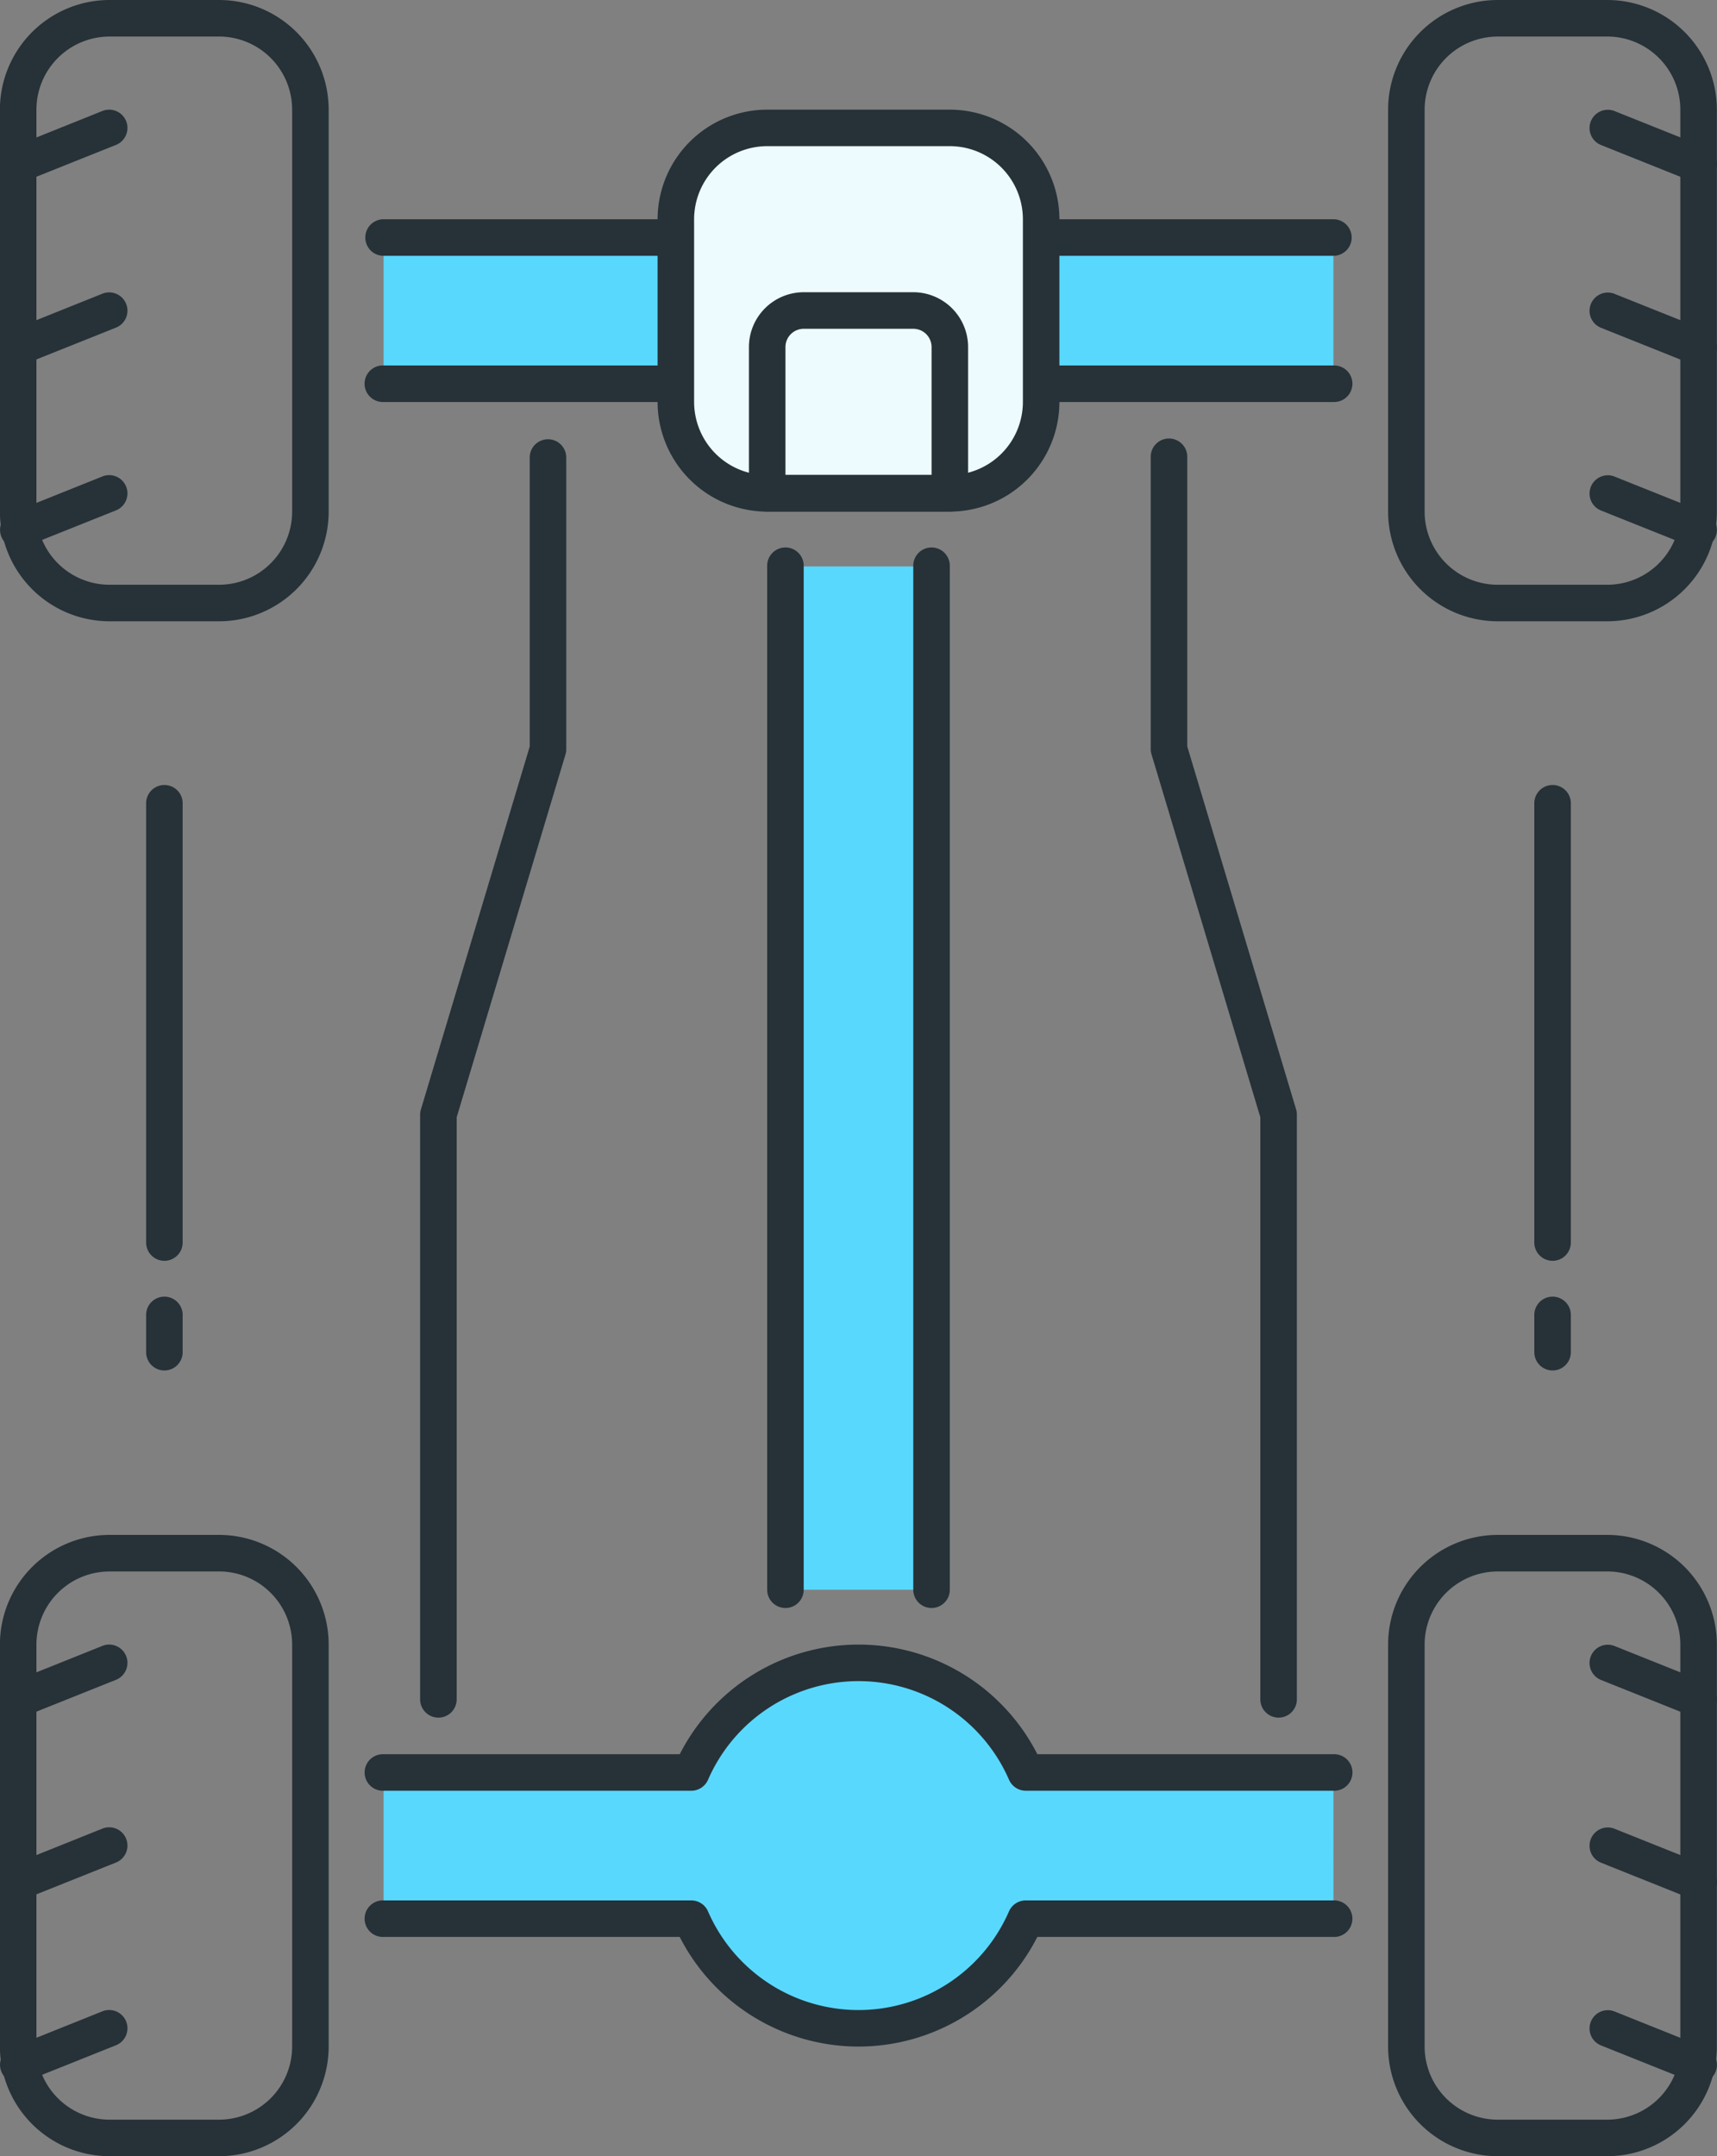
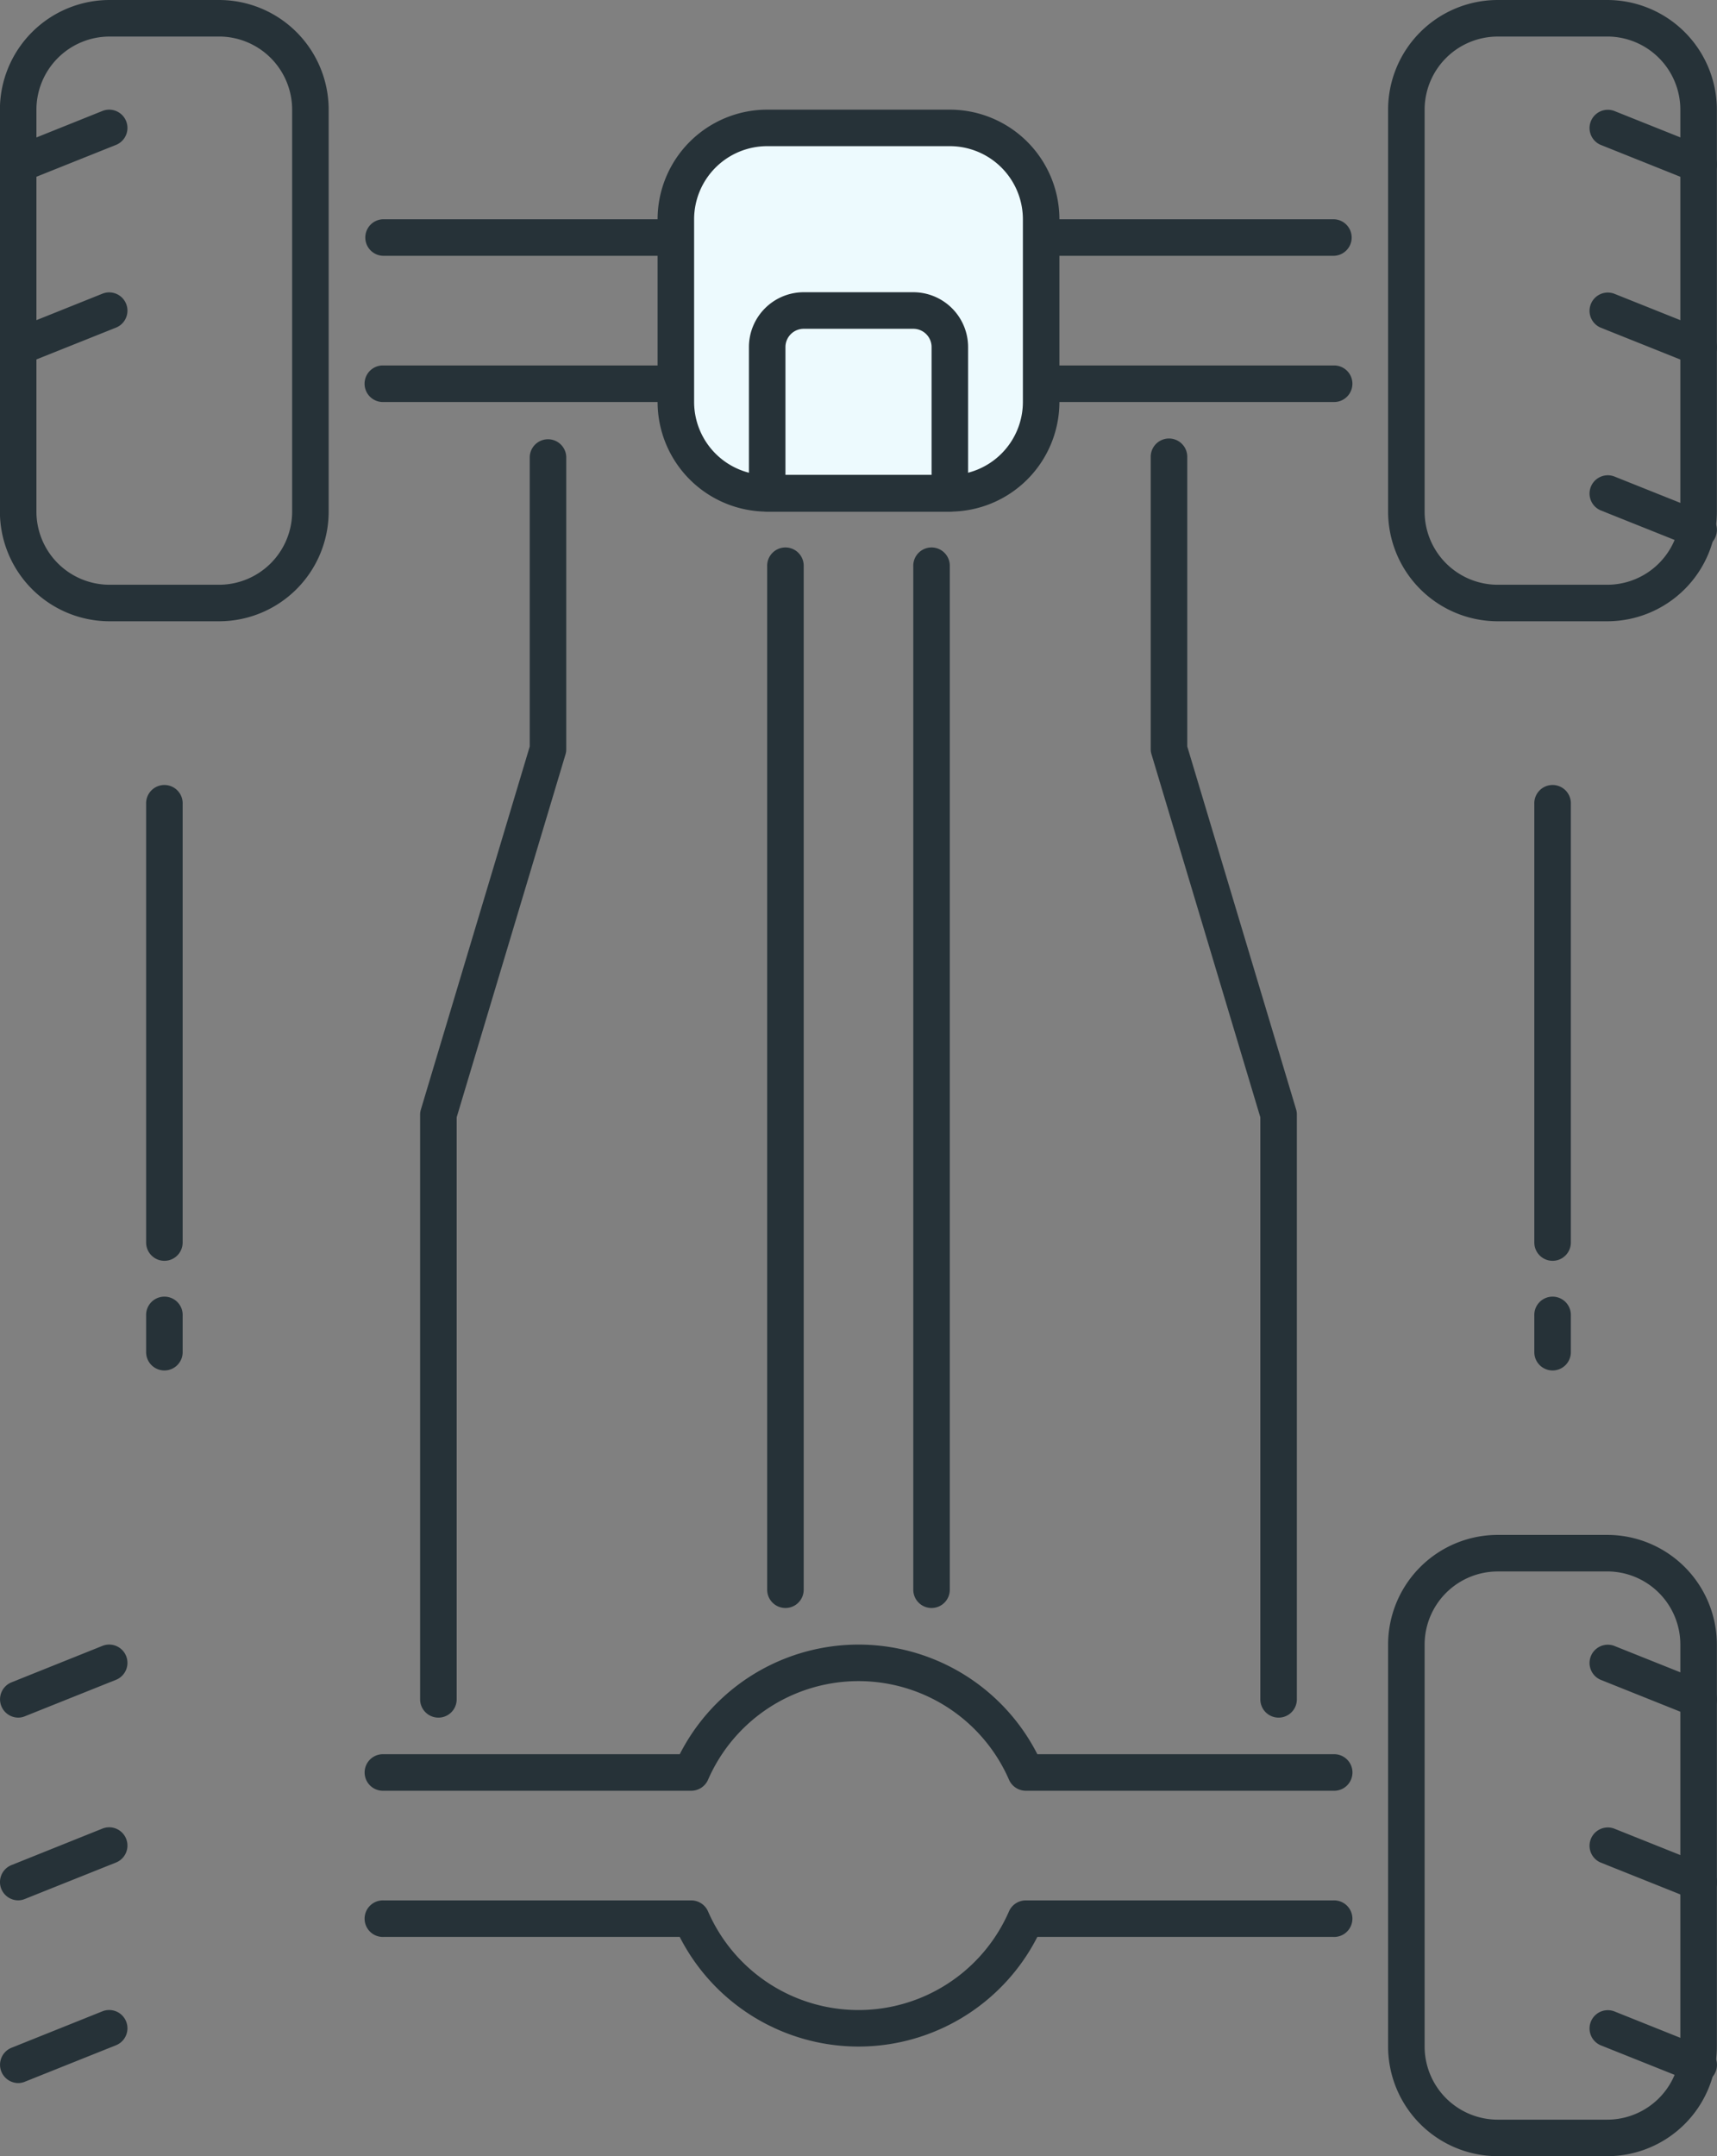
<svg xmlns="http://www.w3.org/2000/svg" width="59.101" height="74.19" viewBox="0 0 59.101 74.19">
  <rect x="0" y="0" width="59.101" height="74.19" fill="#808080" stroke="none" />
-   <path fill="#59d8fd" d="M13.204 8.173h10.06v5.03h-10.06zM35.838 8.173h10.06v5.03h-10.06zM45.899 66.016H35.307a6.278 6.278 0 01-11.512 0h-10.59v-5.03h10.59a6.278 6.278 0 0111.512 0h10.591zM32.065 54.699h-5.03V19.49h5.03z" />
  <path d="M23.263 13.832h-10.06a.629.629 0 110-1.257h10.06a.629.629 0 110 1.257zM45.897 13.832h-10.06a.629.629 0 110-1.257h10.06a.629.629 0 110 1.257zM45.897 8.802h-10.06a.629.629 0 010-1.258h10.06a.629.629 0 110 1.258zM23.263 8.802h-10.06a.629.629 0 010-1.258h10.06a.629.629 0 010 1.258z" fill="#263238" />
  <g transform="translate(22.634 3.772)">
    <rect width="12.575" height="12.575" rx="2.5" transform="translate(.629 .628)" fill="#edfafe" />
    <path d="M10.06 13.832H3.773A3.777 3.777 0 01.001 10.06V3.773A3.776 3.776 0 013.773.001h6.287a3.775 3.775 0 013.772 3.772v6.287a3.776 3.776 0 01-3.772 3.772zM3.773 1.257a2.518 2.518 0 00-2.515 2.515v6.287a2.518 2.518 0 002.515 2.515h6.287a2.518 2.518 0 002.515-2.515V3.772a2.517 2.517 0 00-2.515-2.515z" fill="#263238" />
  </g>
  <path d="M44.011 59.1a.629.629 0 01-.629-.629V38.444l-3.745-12.487a.581.581 0 01-.028-.18v-10.06a.629.629 0 011.258 0v9.968l3.746 12.485a.59.59 0 01.026.181V58.47a.628.628 0 01-.628.63zM15.09 59.1a.629.629 0 01-.629-.629V38.352a.593.593 0 01.028-.181l3.745-12.485v-9.968a.629.629 0 011.257 0v10.06a.575.575 0 01-.026.18l-3.746 12.487v20.028a.628.628 0 01-.629.627zM45.898 61.616h-10.59a.632.632 0 01-.576-.377 5.65 5.65 0 00-10.361 0 .631.631 0 01-.576.377h-10.59a.629.629 0 110-1.257h10.193a6.907 6.907 0 0112.309 0h10.192a.629.629 0 110 1.257zM29.551 70.418a6.915 6.915 0 01-6.154-3.772H13.204a.629.629 0 110-1.257h10.59a.629.629 0 01.576.376 5.649 5.649 0 0010.361 0 .63.63 0 01.576-.376h10.59a.629.629 0 110 1.257H35.706a6.916 6.916 0 01-6.155 3.772zM32.065 55.328a.629.629 0 01-.629-.629V19.491a.629.629 0 111.257 0v35.211a.628.628 0 01-.628.626zM27.036 55.328a.629.629 0 01-.629-.629V19.491a.629.629 0 111.257 0v35.211a.628.628 0 01-.628.626zM32.695 17.6h-6.287a.629.629 0 01-.629-.629v-5.03a1.888 1.888 0 011.886-1.886h3.772a1.888 1.888 0 011.886 1.886v5.03a.628.628 0 01-.628.629zm-5.659-1.258h5.03v-4.4a.629.629 0 00-.629-.629h-3.772a.63.63 0 00-.629.629zM7.541 21.377H3.769a3.777 3.777 0 01-3.772-3.772V3.772A3.776 3.776 0 013.769 0h3.772a3.775 3.775 0 013.772 3.772v13.832a3.776 3.776 0 01-3.772 3.773zM3.769 1.258a2.518 2.518 0 00-2.515 2.515v13.832a2.518 2.518 0 002.515 2.515h3.772a2.518 2.518 0 002.515-2.515V3.772a2.518 2.518 0 00-2.515-2.515z" fill="#263238" />
  <path fill="#40c4ff" d="M.629 5.657L3.773 4.4" />
  <path d="M.628 6.287a.629.629 0 01-.233-1.213l3.146-1.262a.629.629 0 01.466 1.168L.863 6.238a.613.613 0 01-.235.049z" fill="#263238" />
  <path fill="#40c4ff" d="M.629 11.945l3.144-1.257" />
  <path d="M.628 12.574a.63.63 0 01-.233-1.214l3.146-1.261a.629.629 0 01.466 1.168L.863 12.524a.611.611 0 01-.235.05z" fill="#263238" />
  <path fill="#40c4ff" d="M.629 18.233l3.144-1.257" />
-   <path d="M.628 18.862a.63.63 0 01-.233-1.214l3.146-1.261a.629.629 0 01.466 1.168L.863 18.812a.612.612 0 01-.235.05zM7.541 74.19H3.769a3.777 3.777 0 01-3.772-3.772V56.585a3.776 3.776 0 013.772-3.772h3.772a3.775 3.775 0 013.772 3.772v13.832a3.776 3.776 0 01-3.772 3.773zM3.769 54.071a2.518 2.518 0 00-2.515 2.515v13.832a2.518 2.518 0 002.515 2.515h3.772a2.518 2.518 0 002.515-2.515V56.585a2.518 2.518 0 00-2.515-2.515z" fill="#263238" />
-   <path fill="#40c4ff" d="M.629 58.471l3.144-1.257" />
  <path d="M.628 59.1a.63.63 0 01-.233-1.214l3.146-1.261a.629.629 0 01.466 1.168L.863 59.051a.612.612 0 01-.235.049z" fill="#263238" />
  <path fill="#40c4ff" d="M.629 64.758l3.144-1.257" />
  <path d="M.628 65.387a.629.629 0 01-.233-1.213l3.146-1.262a.629.629 0 01.466 1.168L.863 65.337a.612.612 0 01-.235.05z" fill="#263238" />
-   <path fill="#40c4ff" d="M.629 71.045l3.144-1.257" />
  <path d="M.628 71.674a.63.63 0 01-.233-1.214l3.146-1.261a.629.629 0 01.466 1.168L.863 71.625a.613.613 0 01-.235.049zM55.324 21.377h-3.772a3.777 3.777 0 01-3.772-3.772V3.772A3.776 3.776 0 0151.552 0h3.772a3.775 3.775 0 013.772 3.772v13.832a3.776 3.776 0 01-3.772 3.773zM51.552 1.258a2.518 2.518 0 00-2.515 2.515v13.832a2.518 2.518 0 002.515 2.515h3.772a2.517 2.517 0 002.515-2.515V3.772a2.517 2.517 0 00-2.515-2.515z" fill="#263238" />
  <path fill="#40c4ff" d="M58.472 5.657L55.328 4.4" />
  <path d="M58.471 6.287a.607.607 0 01-.233-.045l-3.144-1.258a.629.629 0 01.466-1.168l3.144 1.257a.629.629 0 01-.234 1.213z" fill="#263238" />
  <path fill="#40c4ff" d="M58.472 11.945l-3.144-1.257" />
  <path d="M58.471 12.575a.605.605 0 01-.233-.045l-3.144-1.257a.629.629 0 01.466-1.168l3.144 1.257a.63.63 0 01-.234 1.214z" fill="#263238" />
  <path fill="#40c4ff" d="M58.472 18.233l-3.144-1.257" />
  <path d="M58.471 18.862a.606.606 0 01-.233-.045l-3.144-1.257a.629.629 0 01.466-1.168l3.144 1.257a.63.63 0 01-.234 1.214z" fill="#263238" />
  <g>
    <path d="M55.324 74.19h-3.772a3.777 3.777 0 01-3.772-3.772V56.585a3.776 3.776 0 013.772-3.772h3.772a3.775 3.775 0 013.772 3.772v13.832a3.776 3.776 0 01-3.772 3.773zm-3.772-20.119a2.518 2.518 0 00-2.515 2.515v13.832a2.518 2.518 0 002.515 2.515h3.772a2.517 2.517 0 002.515-2.515V56.585a2.517 2.517 0 00-2.515-2.515z" fill="#263238" />
  </g>
  <g>
-     <path fill="#40c4ff" d="M58.472 58.471l-3.144-1.257" />
    <path d="M58.471 59.101a.606.606 0 01-.233-.045l-3.144-1.258a.629.629 0 01.466-1.168l3.144 1.257a.63.63 0 01-.234 1.214z" fill="#263238" />
  </g>
  <g>
    <path fill="#40c4ff" d="M58.472 64.759l-3.144-1.257" />
    <path d="M58.471 65.388a.606.606 0 01-.233-.045l-3.144-1.257a.629.629 0 01.466-1.168l3.144 1.257a.629.629 0 01-.234 1.213z" fill="#263238" />
  </g>
  <g>
    <path fill="#40c4ff" d="M58.472 71.046l-3.144-1.257" />
    <path d="M58.471 71.675a.607.607 0 01-.233-.045l-3.144-1.257a.629.629 0 01.466-1.168l3.144 1.258a.629.629 0 01-.234 1.213z" fill="#263238" />
  </g>
  <g>
    <path d="M5.659 47.155a.629.629 0 01-.629-.629v-1.257a.629.629 0 111.257 0v1.257a.628.628 0 01-.628.629z" fill="#263238" />
  </g>
  <g>
    <path d="M5.659 43.382a.629.629 0 01-.629-.629V27.664a.629.629 0 111.257 0v15.089a.628.628 0 01-.628.629z" fill="#263238" />
  </g>
  <g>
    <path d="M53.442 47.155a.629.629 0 01-.629-.629v-1.257a.629.629 0 111.257 0v1.257a.628.628 0 01-.628.629z" fill="#263238" />
  </g>
  <g>
    <path d="M53.442 43.382a.629.629 0 01-.629-.629V27.664a.629.629 0 111.257 0v15.089a.628.628 0 01-.628.629z" fill="#263238" />
  </g>
</svg>